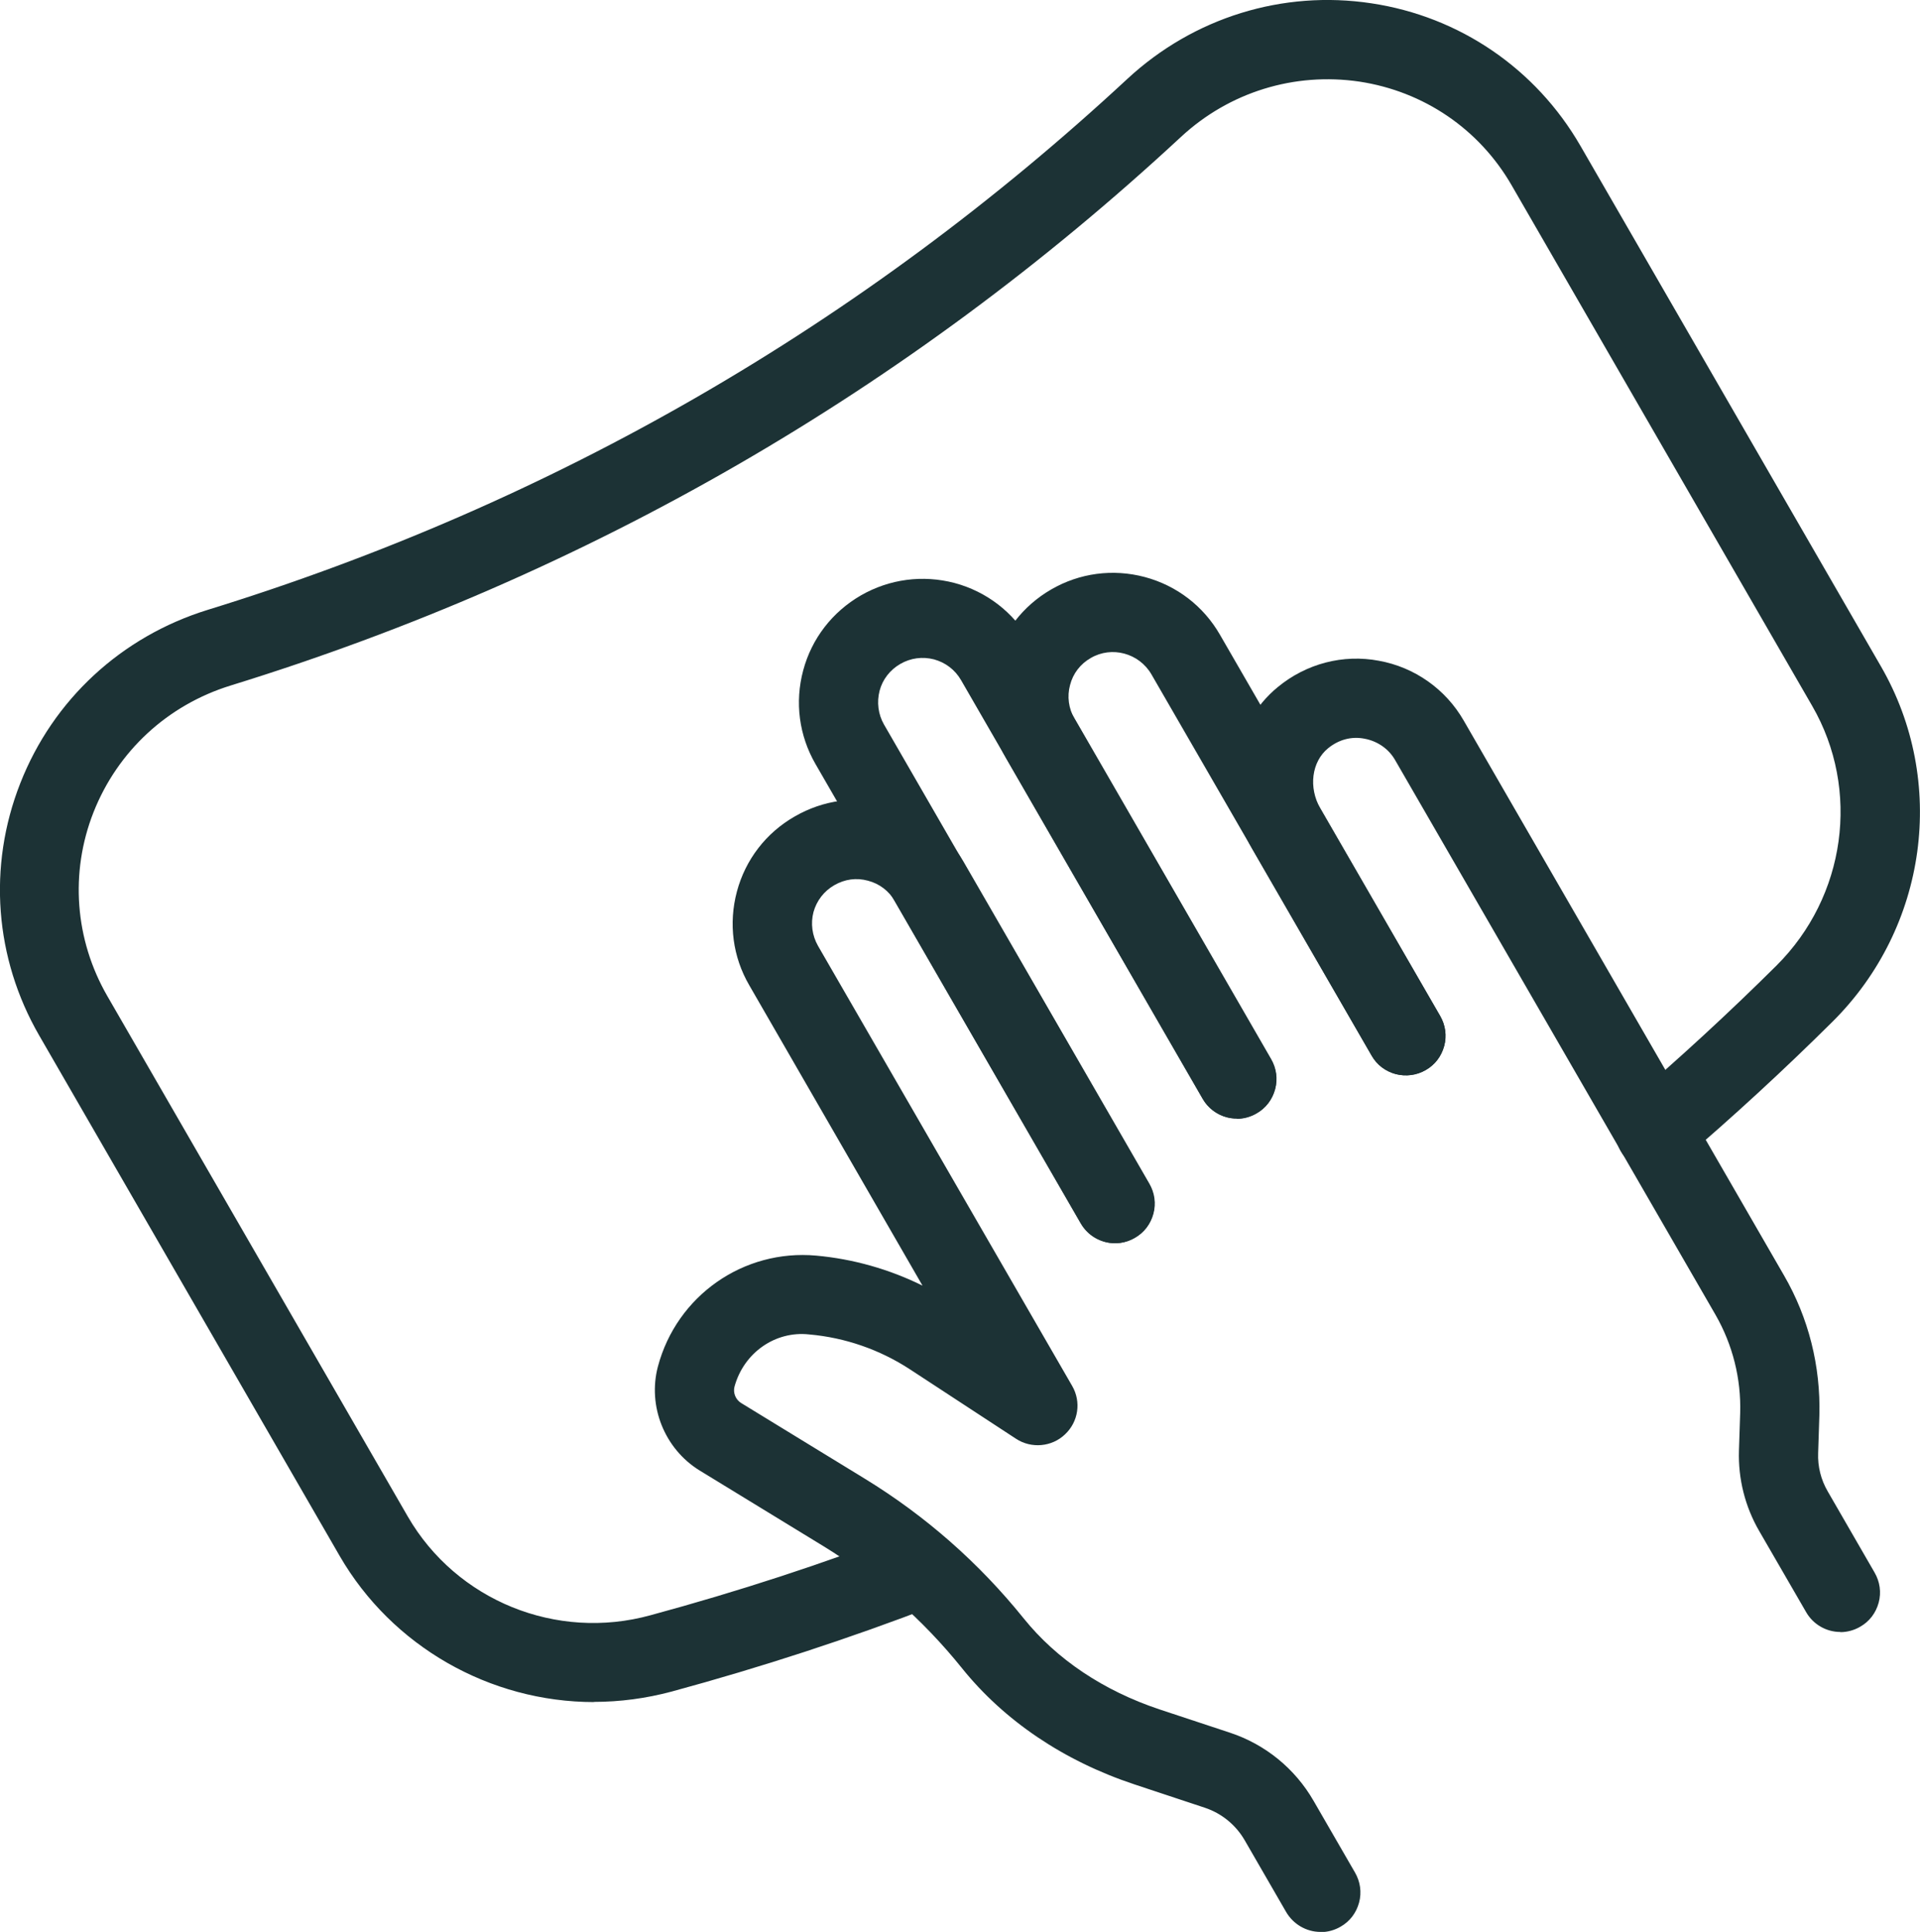
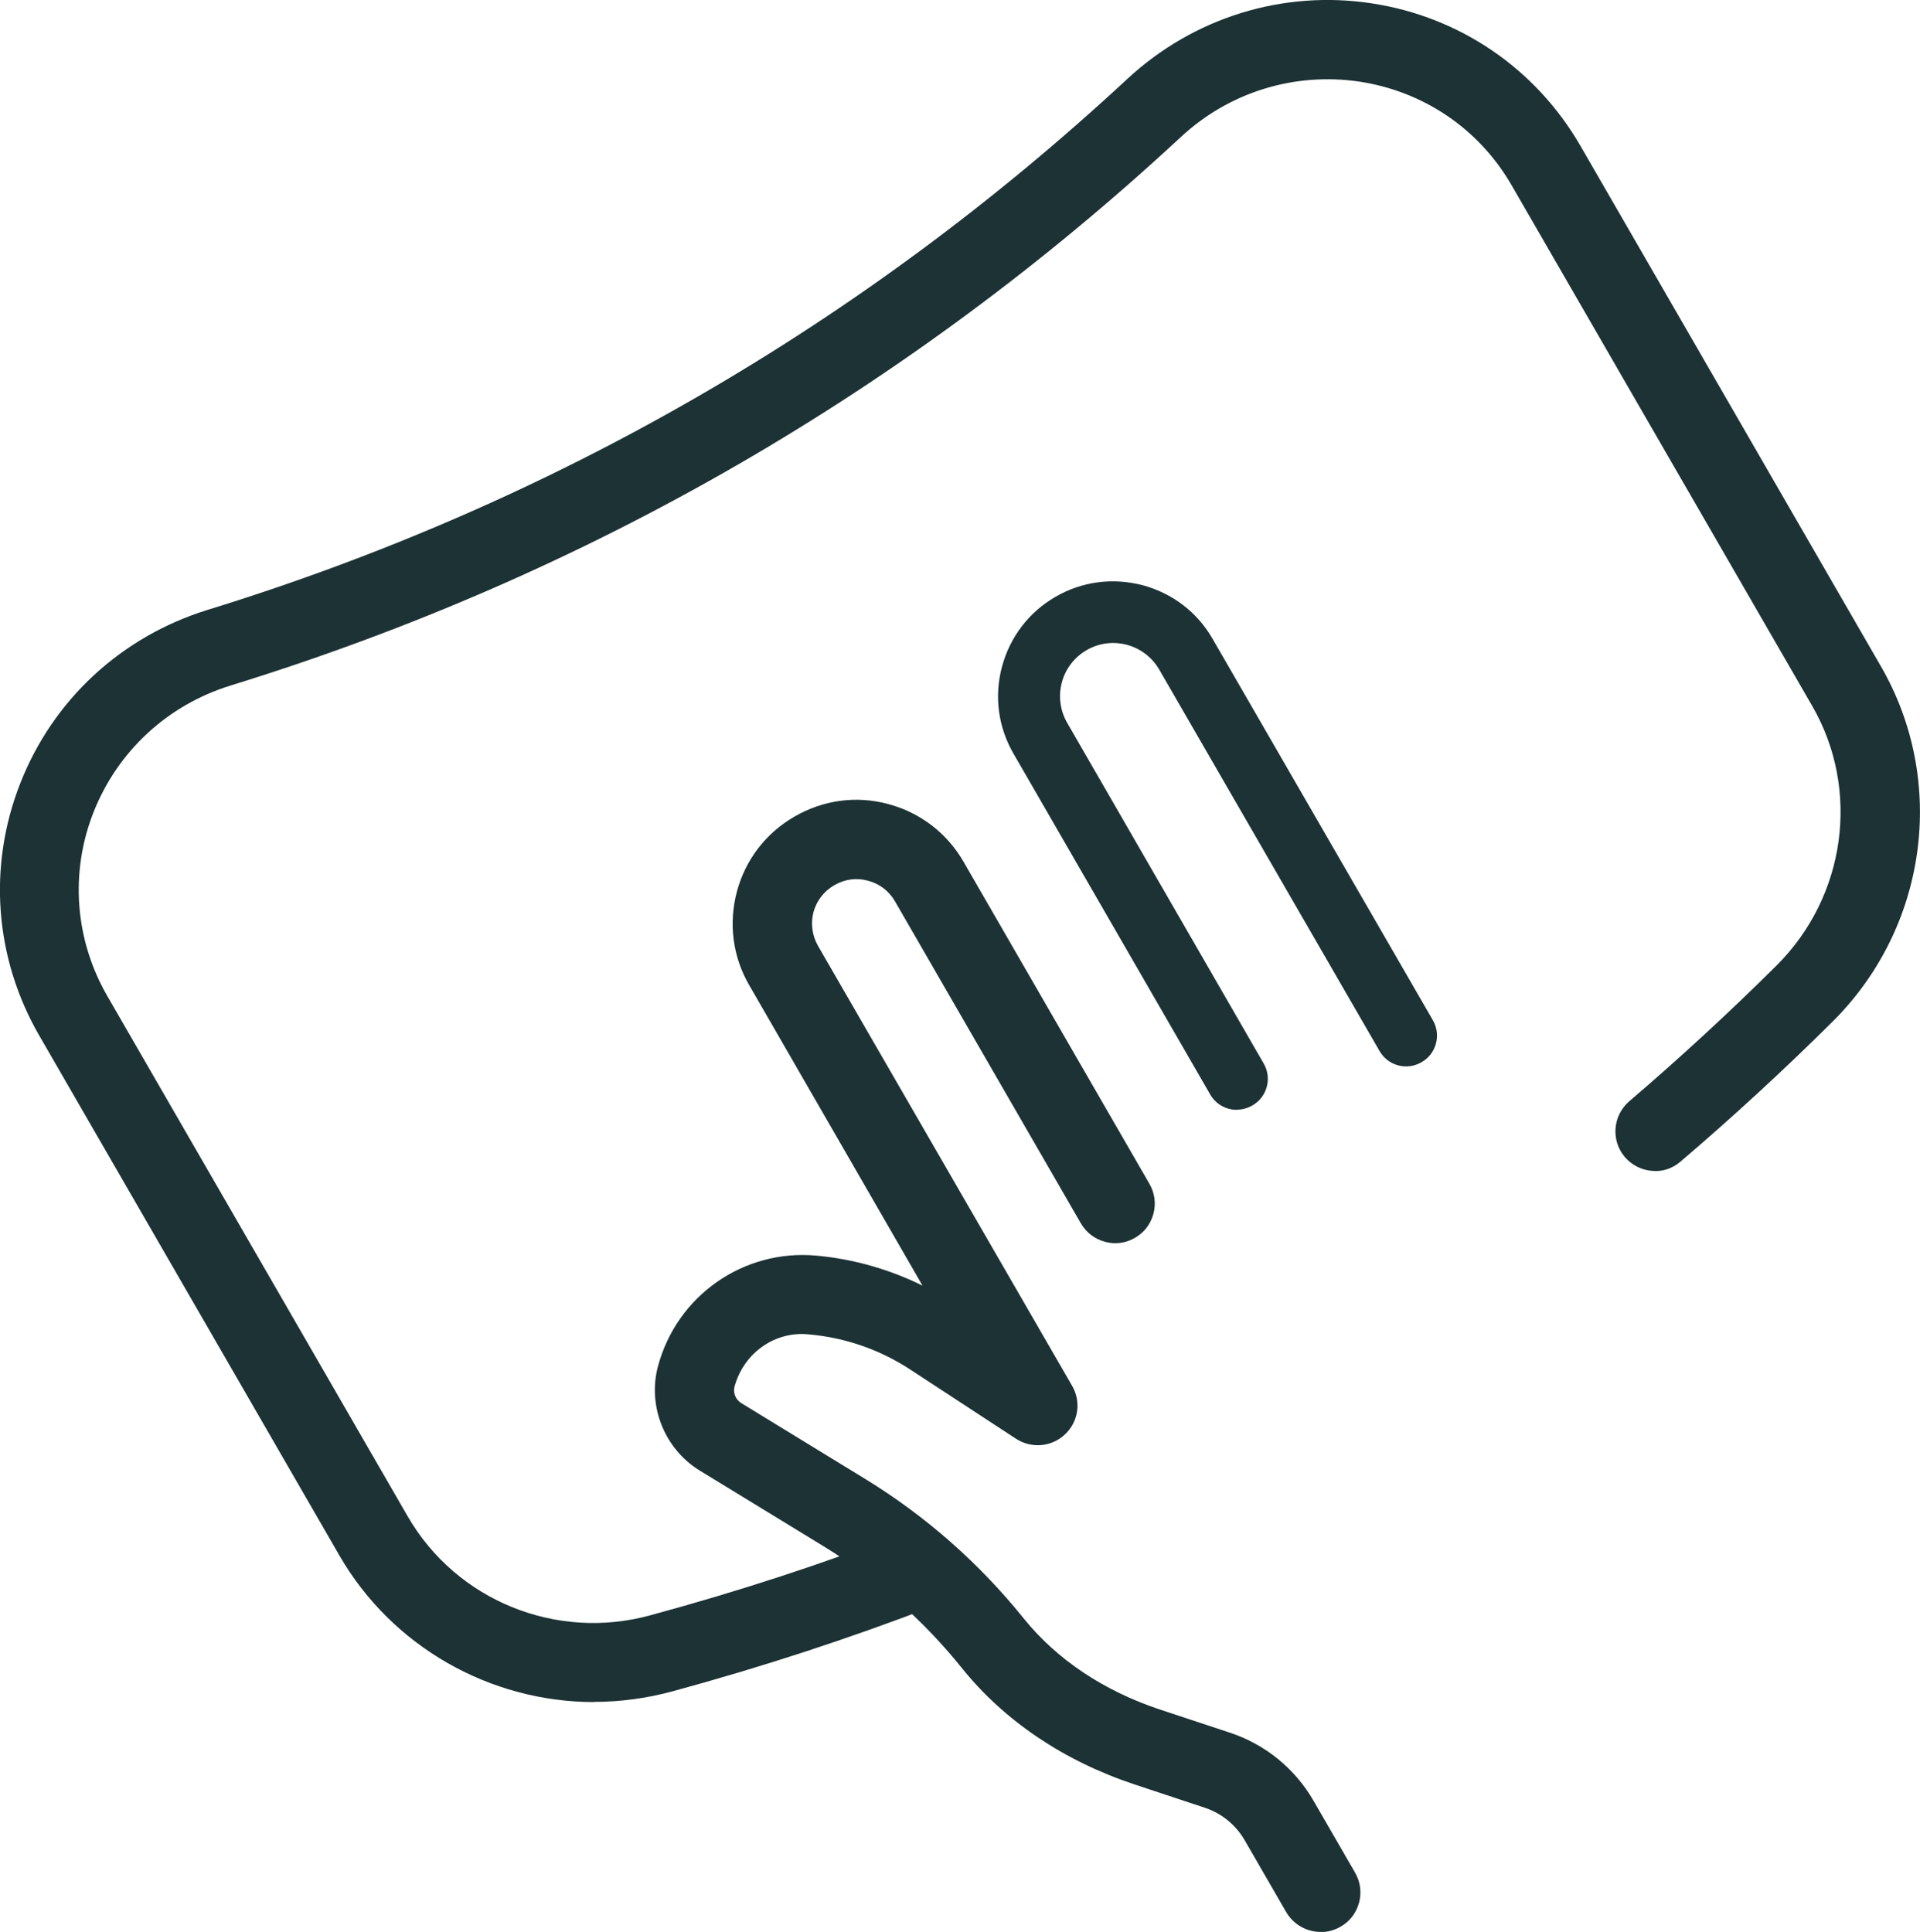
<svg xmlns="http://www.w3.org/2000/svg" id="Layer_1" viewBox="0 0 110.08 110.78">
  <defs>
    <style>.cls-1{fill:#1c3235;stroke-width:0px;}</style>
  </defs>
-   <path class="cls-1" d="M63.92,70.79c-.61,0-1.21-.32-1.53-.89l-15.2-26.34c-.88-1.52-1.12-3.3-.66-5,.46-1.7,1.55-3.12,3.07-4,1.53-.87,3.3-1.11,5-.66,1.7.46,3.12,1.54,4,3.07l13.85,24c.49.84.2,1.93-.65,2.41-.84.5-1.93.2-2.41-.65l-13.85-24c-.41-.7-1.07-1.21-1.85-1.42-.77-.2-1.61-.1-2.31.3-.71.41-1.21,1.06-1.42,1.85s-.1,1.61.3,2.31l15.2,26.34c.49.84.2,1.93-.65,2.41-.28.16-.58.24-.88.24Z" />
-   <path class="cls-1" d="M63.92,71.29c-.81,0-1.56-.44-1.96-1.14l-15.2-26.33c-.95-1.64-1.2-3.55-.71-5.38.49-1.83,1.67-3.35,3.31-4.3,1.64-.94,3.54-1.19,5.37-.71,1.83.49,3.36,1.67,4.3,3.3l13.85,24c.3.52.39,1.13.23,1.72-.16.59-.53,1.08-1.06,1.38-.51.3-1.12.39-1.71.24-.59-.16-1.09-.54-1.39-1.07l-13.85-24c-.34-.59-.89-1.01-1.55-1.19-.66-.17-1.34-.08-1.93.26-.59.34-1.02.89-1.19,1.54-.17.66-.08,1.35.25,1.93l15.2,26.34c.3.52.39,1.13.23,1.72-.16.59-.53,1.08-1.06,1.38-.34.2-.74.31-1.13.31ZM52.89,34.19c-1.06,0-2.1.28-3.04.81-1.41.81-2.42,2.13-2.84,3.7-.42,1.57-.2,3.21.61,4.62l15.2,26.34c.34.58,1.14.81,1.73.47.3-.17.51-.44.59-.77.09-.33.04-.67-.13-.96l-15.2-26.34c-.47-.81-.6-1.77-.36-2.69.24-.91.83-1.68,1.66-2.15.81-.47,1.76-.59,2.68-.36.92.25,1.68.83,2.16,1.65l13.85,24c.17.3.45.51.78.6.32.09.66.04.95-.13.3-.17.51-.45.6-.77.09-.33.04-.67-.13-.96l-13.85-24.01c-.81-1.4-2.12-2.41-3.7-2.83-.52-.14-1.05-.21-1.58-.21Z" />
  <path class="cls-1" d="M70.91,63.64c-.61,0-1.21-.32-1.53-.89l-11.27-19.53c-.88-1.52-1.12-3.29-.66-5,.46-1.7,1.54-3.12,3.07-4,1.51-.88,3.29-1.11,5-.66,1.7.46,3.12,1.54,4,3.07l12.63,21.87c.49.84.2,1.93-.65,2.41-.84.49-1.92.21-2.41-.65l-12.63-21.87c-.85-1.46-2.72-1.95-4.16-1.11-.71.41-1.21,1.07-1.42,1.85-.21.78-.1,1.61.3,2.31l11.27,19.54c.49.84.2,1.93-.65,2.41-.28.16-.58.24-.88.24Z" />
-   <path class="cls-1" d="M70.91,64.14c-.81,0-1.56-.44-1.96-1.14l-11.27-19.53c-.95-1.63-1.2-3.54-.71-5.37.49-1.83,1.67-3.36,3.3-4.3,1.62-.94,3.53-1.2,5.37-.71,1.83.49,3.36,1.67,4.3,3.3l12.63,21.87c.3.52.39,1.13.23,1.72-.16.59-.53,1.08-1.06,1.38-.52.3-1.13.38-1.72.23-.59-.16-1.08-.53-1.38-1.06l-12.63-21.87c-.71-1.21-2.27-1.63-3.47-.93-.6.34-1.02.89-1.19,1.55-.18.66-.08,1.34.25,1.93l11.27,19.54c.3.52.39,1.13.23,1.72-.16.59-.53,1.08-1.06,1.38-.34.2-.74.31-1.13.31ZM63.8,33.84c-1.06,0-2.1.28-3.03.82-1.41.81-2.42,2.12-2.84,3.7-.42,1.57-.21,3.21.61,4.61l11.27,19.53c.33.58,1.14.81,1.73.47.3-.17.51-.44.59-.77.09-.33.04-.67-.13-.96l-11.27-19.54c-.47-.82-.6-1.77-.36-2.68.24-.92.83-1.68,1.66-2.16,1.67-.97,3.85-.4,4.84,1.29l12.63,21.87c.17.3.44.51.77.59.33.09.67.04.96-.13.3-.17.51-.45.6-.77.09-.33.04-.67-.13-.96l-12.63-21.88c-.81-1.4-2.12-2.41-3.7-2.83-.52-.14-1.06-.21-1.58-.21Z" />
-   <path class="cls-1" d="M105.51,93.08c-.61,0-1.21-.32-1.53-.89l-2.69-4.66c-.76-1.32-1.14-2.82-1.09-4.34l.07-2.15c.07-2.07-.45-4.1-1.48-5.9l-18.37-31.81c-.45-.77-1.21-1.31-2.09-1.47-.88-.17-1.78.07-2.5.66-1.13.92-1.37,2.68-.55,4.09l6.87,11.9c.49.84.2,1.93-.65,2.41-.84.49-1.92.21-2.41-.65l-6.87-11.9c-1.67-2.9-1.07-6.6,1.38-8.6,1.51-1.24,3.5-1.75,5.38-1.4,1.91.35,3.55,1.51,4.52,3.18l18.37,31.81c1.37,2.36,2.04,5.04,1.96,7.77l-.07,2.15c-.03.87.18,1.72.61,2.46l2.69,4.66c.49.84.2,1.93-.65,2.41-.28.16-.58.24-.88.24Z" />
-   <path class="cls-1" d="M105.51,93.58c-.81,0-1.56-.44-1.96-1.14l-2.69-4.65c-.81-1.4-1.21-2.99-1.16-4.61l.07-2.15c.06-1.97-.43-3.92-1.41-5.63l-18.37-31.81c-.37-.65-1.01-1.09-1.75-1.23-.75-.15-1.49.05-2.1.55-.94.77-1.13,2.25-.44,3.45l6.87,11.9c.3.52.39,1.13.23,1.72-.16.59-.53,1.08-1.06,1.38-.52.3-1.13.38-1.72.23-.59-.16-1.08-.53-1.38-1.06l-6.87-11.9c-1.79-3.11-1.15-7.08,1.5-9.24,1.63-1.34,3.74-1.89,5.79-1.5,2.04.37,3.82,1.62,4.86,3.43l18.36,31.81c1.41,2.43,2.11,5.21,2.03,8.04l-.07,2.15c-.03.77.16,1.53.55,2.2l2.69,4.66c.3.52.39,1.13.23,1.72-.16.59-.53,1.08-1.06,1.38-.34.2-.74.31-1.13.31ZM77.77,41.31c.22,0,.43.02.65.06,1.02.19,1.91.81,2.43,1.71l18.37,31.81c1.08,1.88,1.61,4.01,1.55,6.16l-.07,2.15c-.04,1.43.31,2.84,1.02,4.08l2.69,4.66c.34.58,1.14.81,1.73.47.3-.17.51-.44.6-.77.09-.33.04-.67-.13-.96l-2.69-4.66c-.48-.83-.71-1.77-.68-2.73l.07-2.15c.08-2.64-.57-5.23-1.89-7.5l-18.37-31.81c-.89-1.55-2.42-2.62-4.17-2.94-1.75-.33-3.57.14-4.97,1.29-2.27,1.85-2.82,5.27-1.27,7.96l6.87,11.9c.17.3.44.51.77.59.33.09.67.04.96-.13.3-.17.51-.45.6-.77.09-.33.04-.67-.13-.96l-6.87-11.9c-.93-1.62-.65-3.65.67-4.73.66-.54,1.46-.82,2.26-.82Z" />
  <path class="cls-1" d="M75.71,110.28c-.61,0-1.21-.32-1.53-.89l-2.38-4.12c-.57-.98-1.48-1.72-2.56-2.08l-4.04-1.34c-3.96-1.31-7.3-3.57-9.67-6.52-2.27-2.82-4.98-5.2-8.06-7.09l-7.1-4.34c-1.82-1.12-2.72-3.35-2.17-5.41,1.02-3.82,4.68-6.34,8.55-5.99,2.66.23,5.24,1.12,7.49,2.56l-10.85-18.81c-.88-1.52-1.11-3.3-.66-5,.46-1.7,1.55-3.12,3.07-3.99,1.52-.88,3.29-1.12,5-.66,1.7.46,3.12,1.54,4,3.07l10.66,18.47c.49.84.2,1.93-.65,2.41-.84.49-1.92.2-2.41-.65l-10.66-18.47c-.41-.7-1.07-1.21-1.85-1.42-.8-.22-1.61-.1-2.31.3-.71.41-1.21,1.06-1.42,1.85-.21.79-.1,1.61.3,2.31l14.57,25.24c.41.71.28,1.61-.32,2.17-.59.57-1.5.65-2.18.19l-6.08-3.98c-1.79-1.17-3.86-1.89-6-2.08-2.28-.25-4.24,1.22-4.82,3.37-.15.56.1,1.17.6,1.48l7.09,4.34c3.43,2.1,6.45,4.76,8.98,7.89,1.94,2.42,4.72,4.28,8.03,5.38l4.05,1.34c1.91.64,3.51,1.94,4.5,3.67l2.38,4.12c.49.84.2,1.93-.65,2.41-.28.16-.58.24-.88.24Z" />
  <path class="cls-1" d="M75.71,110.78c-.81,0-1.56-.44-1.97-1.14l-2.38-4.12c-.51-.88-1.32-1.54-2.28-1.86l-4.04-1.34c-4.04-1.34-7.47-3.65-9.9-6.68-2.23-2.77-4.9-5.12-7.93-6.98l-7.1-4.34c-2.01-1.24-2.99-3.69-2.39-5.96,1.08-4.06,4.9-6.74,9.08-6.36,2.11.19,4.19.78,6.09,1.72l-9.93-17.22c-.95-1.63-1.2-3.54-.71-5.38.49-1.83,1.67-3.36,3.31-4.3,1.64-.95,3.55-1.21,5.38-.71,1.83.49,3.36,1.67,4.3,3.3l10.66,18.47c.3.52.39,1.13.23,1.72-.16.59-.53,1.08-1.06,1.38-.51.3-1.12.39-1.71.23-.59-.16-1.08-.53-1.39-1.06l-10.66-18.47c-.34-.59-.89-1.01-1.55-1.18-.66-.18-1.32-.09-1.93.26-.59.34-1.01.89-1.19,1.54-.17.65-.08,1.34.26,1.94l14.57,25.23c.53.91.36,2.06-.41,2.78-.75.72-1.93.83-2.81.25l-6.08-3.98c-1.73-1.13-3.72-1.82-5.77-2-1.95-.22-3.76,1.05-4.29,3-.09.35.07.74.38.93l7.09,4.34c3.48,2.13,6.55,4.83,9.11,8.01,1.89,2.35,4.58,4.15,7.79,5.22l4.05,1.34c2.02.67,3.72,2.06,4.78,3.9l2.38,4.12c.3.52.39,1.13.23,1.72-.16.59-.53,1.08-1.06,1.38-.34.2-.74.31-1.13.31ZM46.04,72.96c-3.38,0-6.47,2.33-7.36,5.65-.49,1.85.31,3.85,1.95,4.85l7.09,4.34c3.14,1.92,5.89,4.35,8.19,7.21,2.32,2.88,5.58,5.07,9.44,6.36l4.04,1.34c1.2.4,2.2,1.22,2.83,2.3l2.38,4.13c.34.58,1.14.81,1.73.47.3-.17.51-.44.6-.77.09-.33.04-.67-.13-.96l-2.38-4.13c-.94-1.63-2.44-2.85-4.23-3.45l-4.04-1.34c-3.4-1.13-6.25-3.04-8.26-5.54-2.49-3.09-5.46-5.71-8.85-7.78l-7.09-4.34c-.69-.43-1.03-1.26-.82-2.04.65-2.44,2.91-4.01,5.36-3.74,2.2.2,4.35.95,6.21,2.16l6.08,3.98c.49.33,1.15.27,1.56-.13.43-.41.53-1.05.23-1.56l-14.57-25.24c-.47-.83-.6-1.78-.36-2.69.25-.92.84-1.68,1.66-2.15.83-.48,1.79-.6,2.69-.35.91.24,1.68.83,2.15,1.65l10.66,18.47c.17.3.45.51.78.6.32.08.66.04.95-.13.3-.17.51-.45.6-.77.09-.33.04-.67-.13-.96l-10.67-18.47c-.81-1.41-2.12-2.42-3.7-2.84-1.57-.42-3.21-.21-4.61.61-1.41.81-2.42,2.12-2.84,3.69-.42,1.58-.2,3.22.61,4.62l11.88,20.59-1.73-1.11c-2.18-1.4-4.69-2.26-7.26-2.49-.22-.02-.45-.03-.67-.03Z" />
  <path class="cls-1" d="M34.07,97.1c-5.74,0-11.2-3.01-14.15-8.12L2.68,59.13C.2,54.83-.18,49.72,1.63,45.11c1.83-4.66,5.63-8.18,10.43-9.66,19.88-6.14,37.68-16.42,52.93-30.56,3.69-3.42,8.64-4.95,13.58-4.2,4.9.74,9.14,3.63,11.62,7.93l17.23,29.85c3.69,6.39,2.58,14.52-2.7,19.78-2.78,2.76-5.7,5.45-8.67,7.98-.73.64-1.86.55-2.49-.2-.64-.74-.55-1.86.2-2.49,2.9-2.48,5.75-5.11,8.47-7.81,4.15-4.12,5.02-10.49,2.13-15.49l-17.23-29.85c-1.94-3.36-5.26-5.62-9.09-6.2-3.89-.58-7.76.62-10.64,3.3-15.64,14.51-33.9,25.05-54.29,31.35-3.76,1.16-6.74,3.92-8.18,7.57-1.42,3.61-1.11,7.6.82,10.96l17.23,29.85c2.89,5,8.85,7.45,14.48,5.9,5.02-1.36,9.96-2.98,14.71-4.8.91-.34,1.94.1,2.29,1.02.35.91-.1,1.94-1.02,2.29-4.85,1.87-9.92,3.52-15.05,4.92-1.44.39-2.89.57-4.32.57Z" />
  <path class="cls-1" d="M34.07,97.6c-6.01,0-11.6-3.21-14.59-8.37L2.25,59.38c-2.56-4.43-2.96-9.7-1.09-14.46,1.88-4.8,5.8-8.42,10.75-9.95,19.81-6.11,37.55-16.36,52.73-30.45,3.8-3.52,8.91-5.1,13.99-4.33,5.05.76,9.42,3.74,11.98,8.17l17.23,29.85c3.81,6.59,2.67,14.97-2.78,20.38-2.78,2.76-5.71,5.46-8.7,8.01-.45.39-1.02.6-1.63.54-.61-.04-1.17-.33-1.57-.79-.81-.95-.7-2.38.25-3.2,2.89-2.47,5.73-5.09,8.44-7.78,3.98-3.96,4.83-10.08,2.05-14.89l-17.23-29.85c-1.86-3.23-5.04-5.39-8.73-5.95-3.73-.55-7.46.6-10.23,3.17-15.69,14.56-34.02,25.14-54.49,31.46-3.62,1.12-6.48,3.77-7.86,7.27-1.36,3.46-1.07,7.3.79,10.53l17.23,29.85c2.79,4.82,8.52,7.15,13.92,5.66,5.02-1.36,9.95-2.97,14.66-4.79,1.17-.44,2.49.14,2.93,1.31.45,1.17-.14,2.48-1.3,2.93-4.85,1.87-9.93,3.53-15.09,4.93-1.46.39-2.95.59-4.46.59ZM76.11,1c-3.97,0-7.8,1.49-10.79,4.25-15.3,14.19-33.17,24.51-53.12,30.67-4.65,1.44-8.34,4.85-10.11,9.36-1.76,4.47-1.38,9.43,1.02,13.59l17.23,29.86c2.8,4.85,8.06,7.87,13.72,7.87,1.41,0,2.83-.19,4.2-.56,5.13-1.4,10.17-3.05,15-4.9.65-.25.98-.99.73-1.64-.25-.65-.99-.98-1.64-.73-4.74,1.83-9.71,3.45-14.75,4.82-5.83,1.61-12.03-.91-15.05-6.13L5.32,57.61c-2.02-3.5-2.33-7.65-.86-11.4,1.49-3.79,4.58-6.66,8.49-7.86,20.32-6.27,38.52-16.78,54.1-31.24,2.99-2.78,7.02-4.03,11.06-3.43,3.99.6,7.43,2.95,9.44,6.44l17.23,29.85c3,5.21,2.09,11.83-2.21,16.1-2.72,2.71-5.58,5.34-8.5,7.83-.53.45-.59,1.26-.14,1.79.22.26.54.42.88.44.35.02.66-.08.91-.3,2.97-2.54,5.88-5.22,8.64-7.96,5.12-5.09,6.2-12.98,2.62-19.17l-17.23-29.85c-2.41-4.17-6.51-6.97-11.26-7.68-.79-.12-1.59-.18-2.38-.18Z" />
</svg>